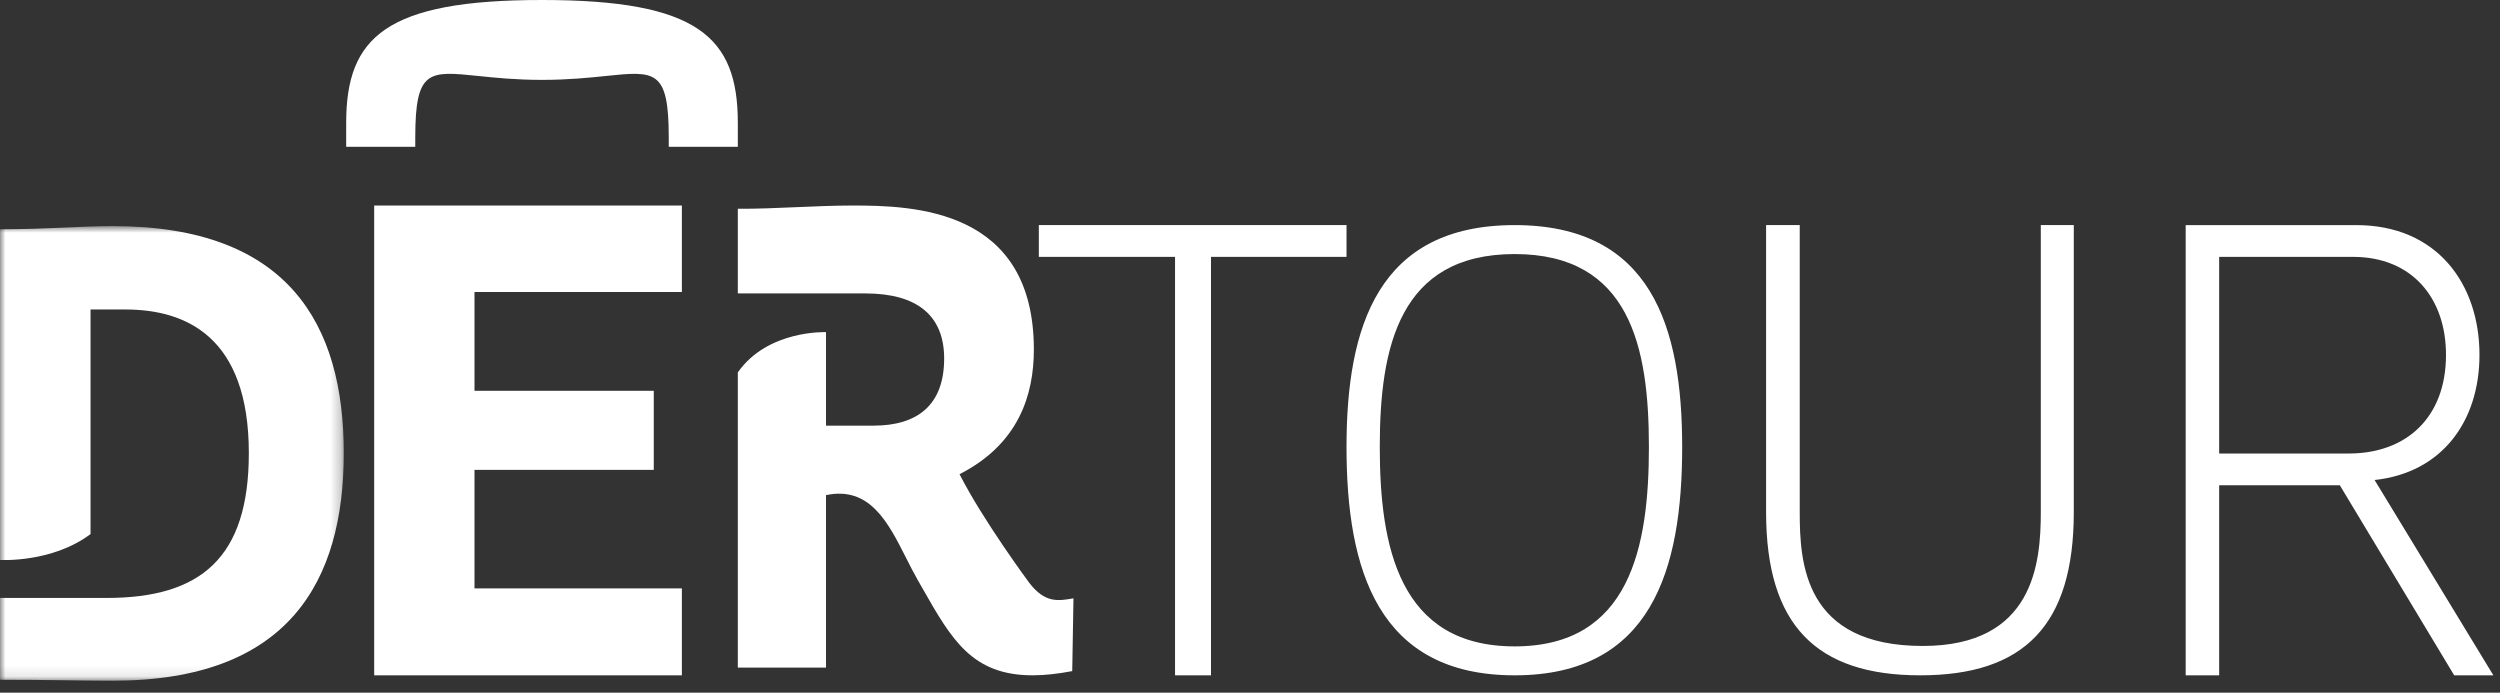
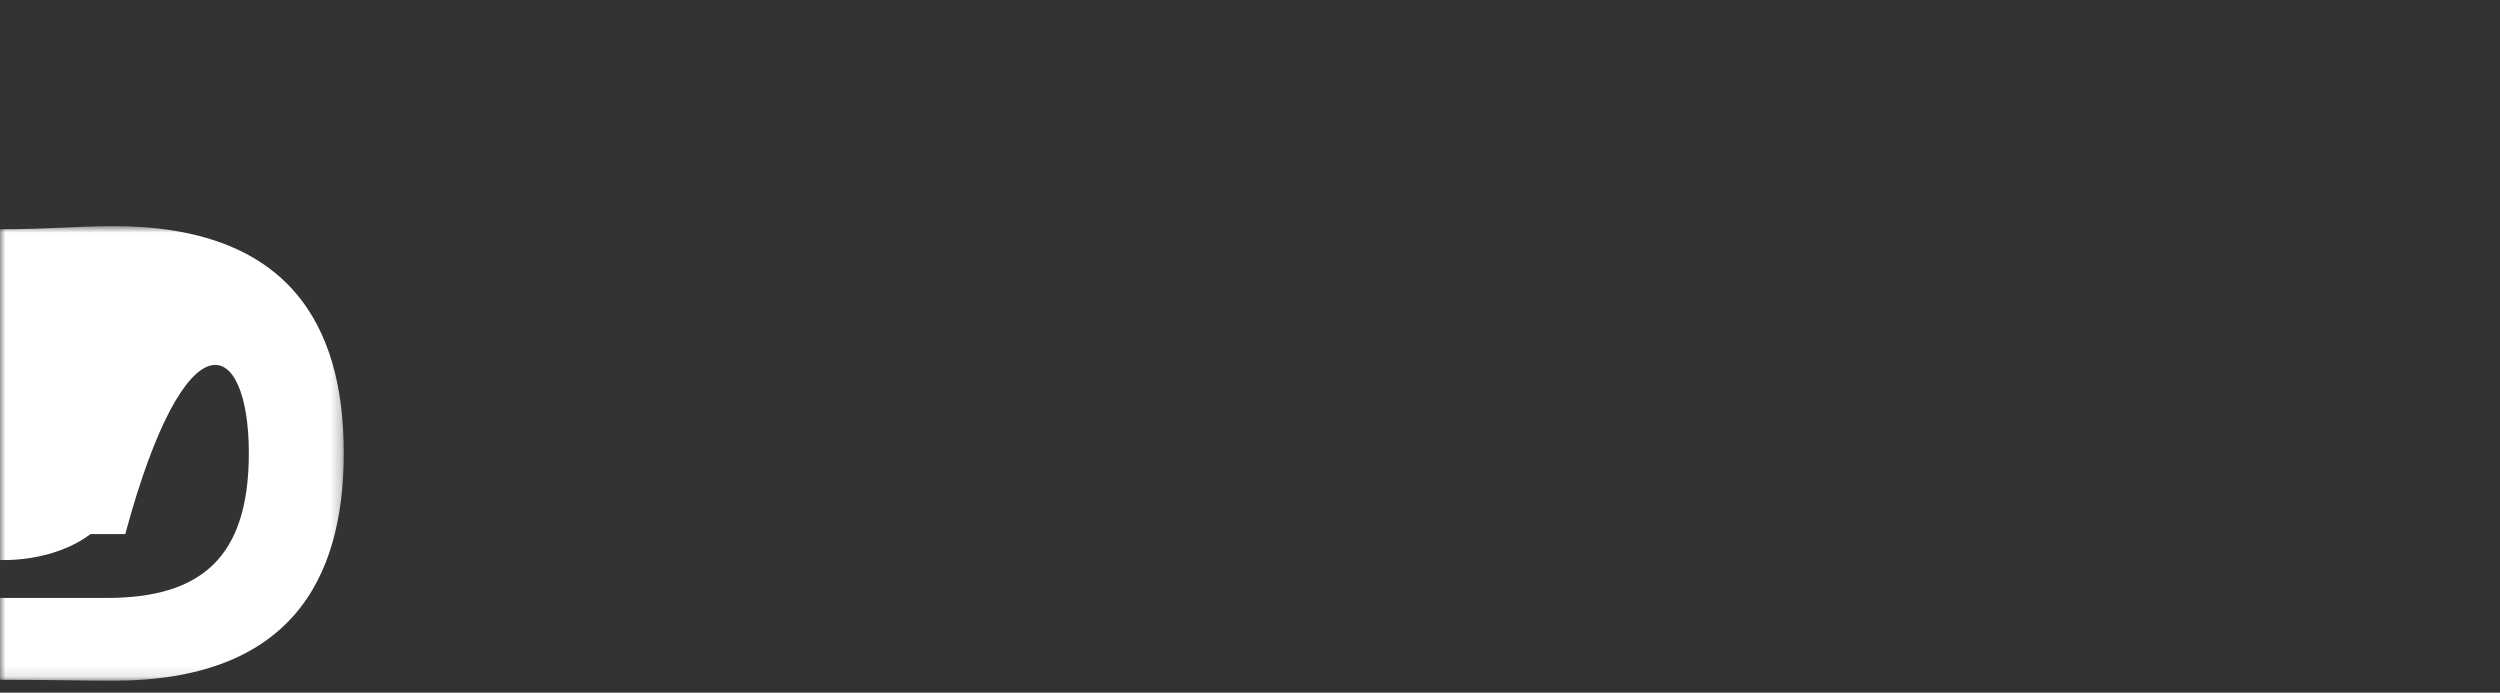
<svg xmlns="http://www.w3.org/2000/svg" width="231" height="64" viewBox="0 0 231 64" fill="none">
  <rect x="0" y="0" width="231" height="64" fill="#333333" stroke="none" />
  <g clip-path="url(#clip0_2007_5486)">
    <mask id="mask0_2007_5486" style="mask-type:alpha" maskUnits="userSpaceOnUse" x="0" y="20" width="32" height="43">
      <path fill-rule="evenodd" clip-rule="evenodd" d="M0.001 20.891V62.898H31.766V20.891H0.001Z" fill="white" />
    </mask>
    <g mask="url(#mask0_2007_5486)">
-       <path d="M10.434 20.891C7.443 20.891 4.364 21.185 -0.012 21.185V51.74C-0.012 51.74 4.781 52.038 8.366 49.348V28.596H11.574C17.177 28.596 22.992 31.109 22.992 41.868C22.992 51.535 18.572 55.251 9.846 55.251H-0.012V62.81C4.364 62.81 7.443 62.897 10.434 62.897C26.672 62.897 31.765 53.725 31.765 41.857C31.765 29.99 26.673 20.891 10.434 20.891Z" fill="white" />
+       <path d="M10.434 20.891C7.443 20.891 4.364 21.185 -0.012 21.185V51.74C-0.012 51.74 4.781 52.038 8.366 49.348H11.574C17.177 28.596 22.992 31.109 22.992 41.868C22.992 51.535 18.572 55.251 9.846 55.251H-0.012V62.81C4.364 62.81 7.443 62.897 10.434 62.897C26.672 62.897 31.765 53.725 31.765 41.857C31.765 29.99 26.673 20.891 10.434 20.891Z" fill="white" />
    </g>
-     <path fill-rule="evenodd" clip-rule="evenodd" d="M38.371 12.691C38.371 6.418 39.621 6.548 44.179 7.019C45.734 7.18 47.675 7.381 50.083 7.381C52.489 7.381 54.429 7.181 55.984 7.02C60.542 6.548 61.792 6.419 61.792 12.691V13.565H68.174V11.334C68.174 3.406 64.466 6.10352e-05 50.081 6.10352e-05C35.697 6.10352e-05 31.988 3.407 31.988 11.334V13.565H38.37L38.371 12.691ZM95.115 53.868C95.115 53.868 90.833 48.094 88.661 43.815C94.151 41.019 95.528 36.461 95.528 32.297C95.528 19.246 84.364 18.988 78.727 18.991C77.078 18.991 75.348 19.067 73.622 19.141C71.766 19.222 69.914 19.302 68.174 19.29V27.113H79.972C84.733 27.113 87.24 29.155 87.24 33.122C87.24 37.44 84.763 39.33 80.705 39.33H76.323V30.689C76.323 30.689 70.924 30.467 68.174 34.413V61.689H76.323V45.75C80.36 44.899 82.057 48.257 83.716 51.538C84.072 52.242 84.425 52.942 84.8 53.596C84.952 53.861 85.101 54.122 85.247 54.379C87.931 59.092 89.815 62.399 95.418 62.399C96.489 62.399 97.698 62.272 99.074 62.011L99.189 55.284C97.738 55.544 96.552 55.723 95.115 53.868ZM63.005 62.399H34.575V18.992H63.005V26.981H43.843V36.109H60.408V43.413H43.843V54.367H63.005V62.399Z" fill="white" />
-     <path fill-rule="evenodd" clip-rule="evenodd" d="M111.896 62.4V23.736H124.419V20.799H95.988V23.736H108.574V62.4H111.896ZM139.954 59.726C129.279 59.726 127.491 50.515 127.491 41.303C127.491 32.092 129.279 23.475 139.954 23.475C150.627 23.475 152.359 32.093 152.359 41.303C152.359 50.515 150.627 59.726 139.954 59.726ZM124.418 41.303C124.418 30.19 127.323 20.799 139.954 20.799C152.583 20.799 155.433 30.189 155.433 41.303C155.433 52.654 152.583 62.4 139.953 62.4C127.323 62.4 124.418 52.653 124.418 41.303ZM188.57 20.799V47.328C188.57 52.03 187.925 59.687 177.666 59.687C166.704 59.687 166.295 52.03 166.295 47.328V20.799H163.187V47.328C163.187 57.758 167.818 62.4 177.432 62.4C187.045 62.4 191.618 57.758 191.618 47.328V20.799H188.57ZM205.051 41.905H217.02C222.389 41.905 226.01 38.54 226.01 32.789C226.01 27.529 222.858 23.735 217.427 23.735H205.051V41.905ZM216.202 44.841L226.768 62.399H230.387L219.413 44.353C225.659 43.68 229.103 38.907 229.103 32.79C229.103 26.245 225.192 20.8 217.72 20.8H201.957V62.4H205.051V44.841L216.202 44.841Z" fill="white" />
  </g>
  <defs>
    <clipPath id="clip0_2007_5486">
      <rect width="230.4" height="64" fill="white" />
    </clipPath>
  </defs>
</svg>